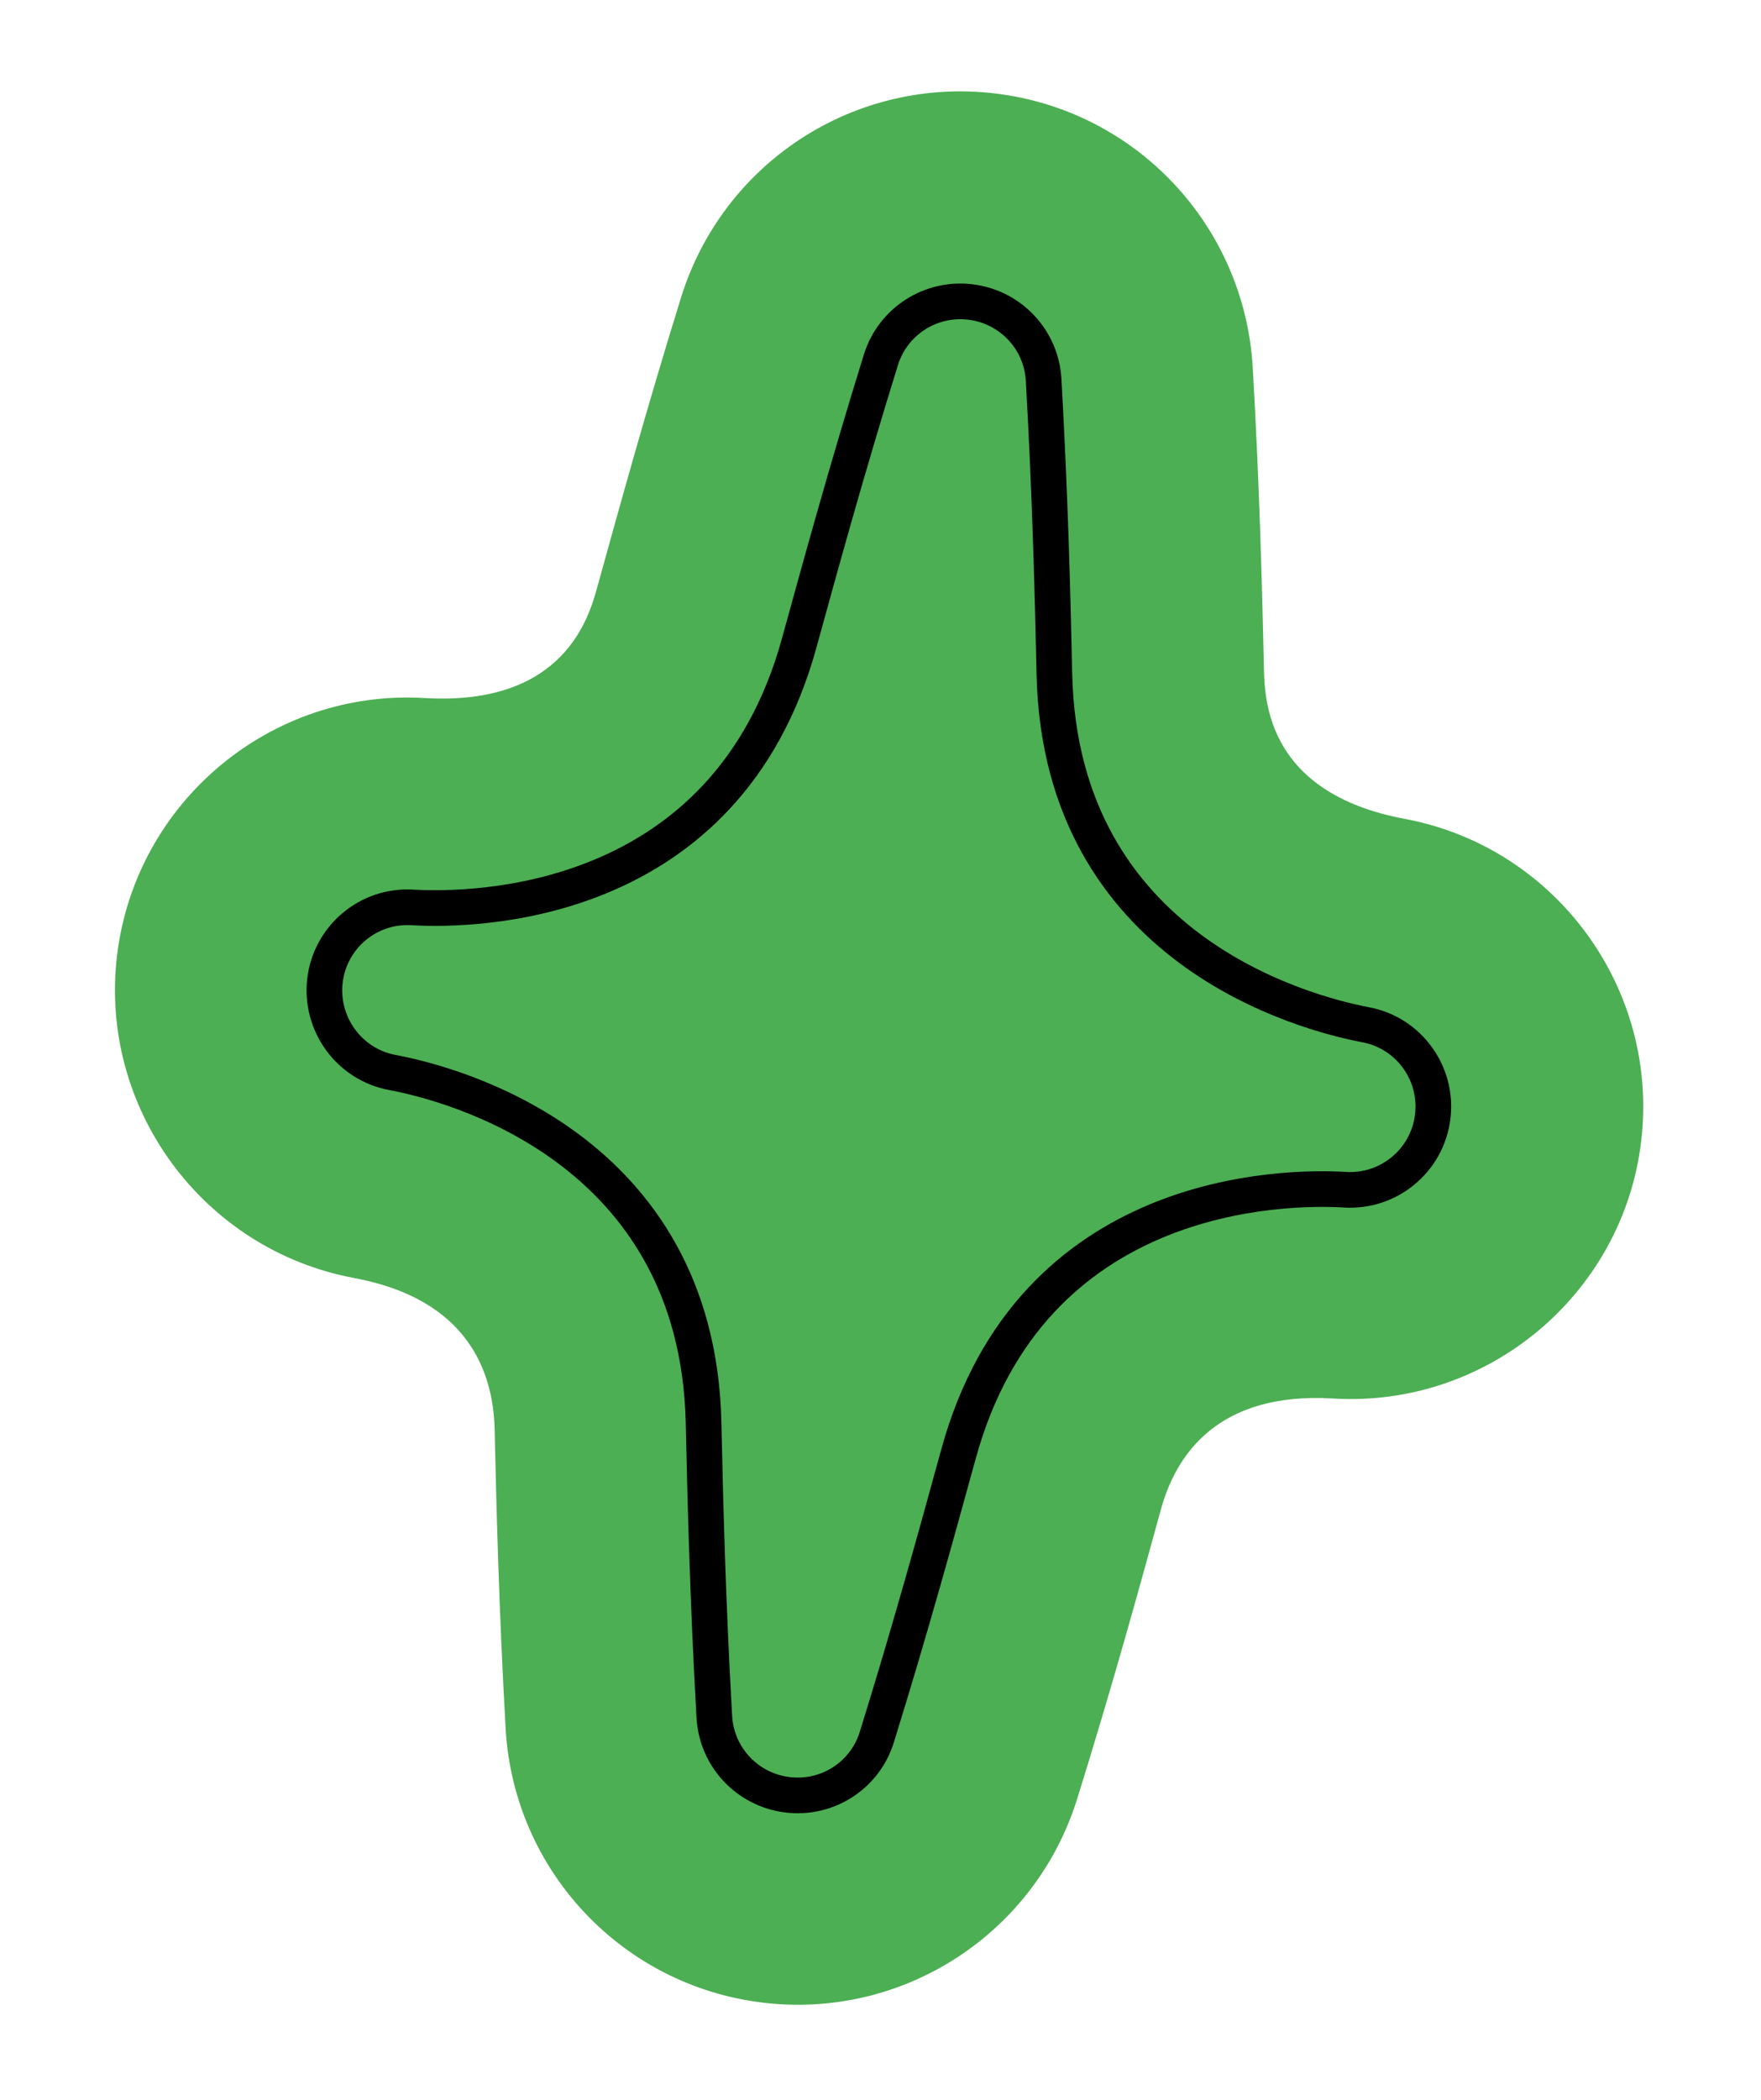
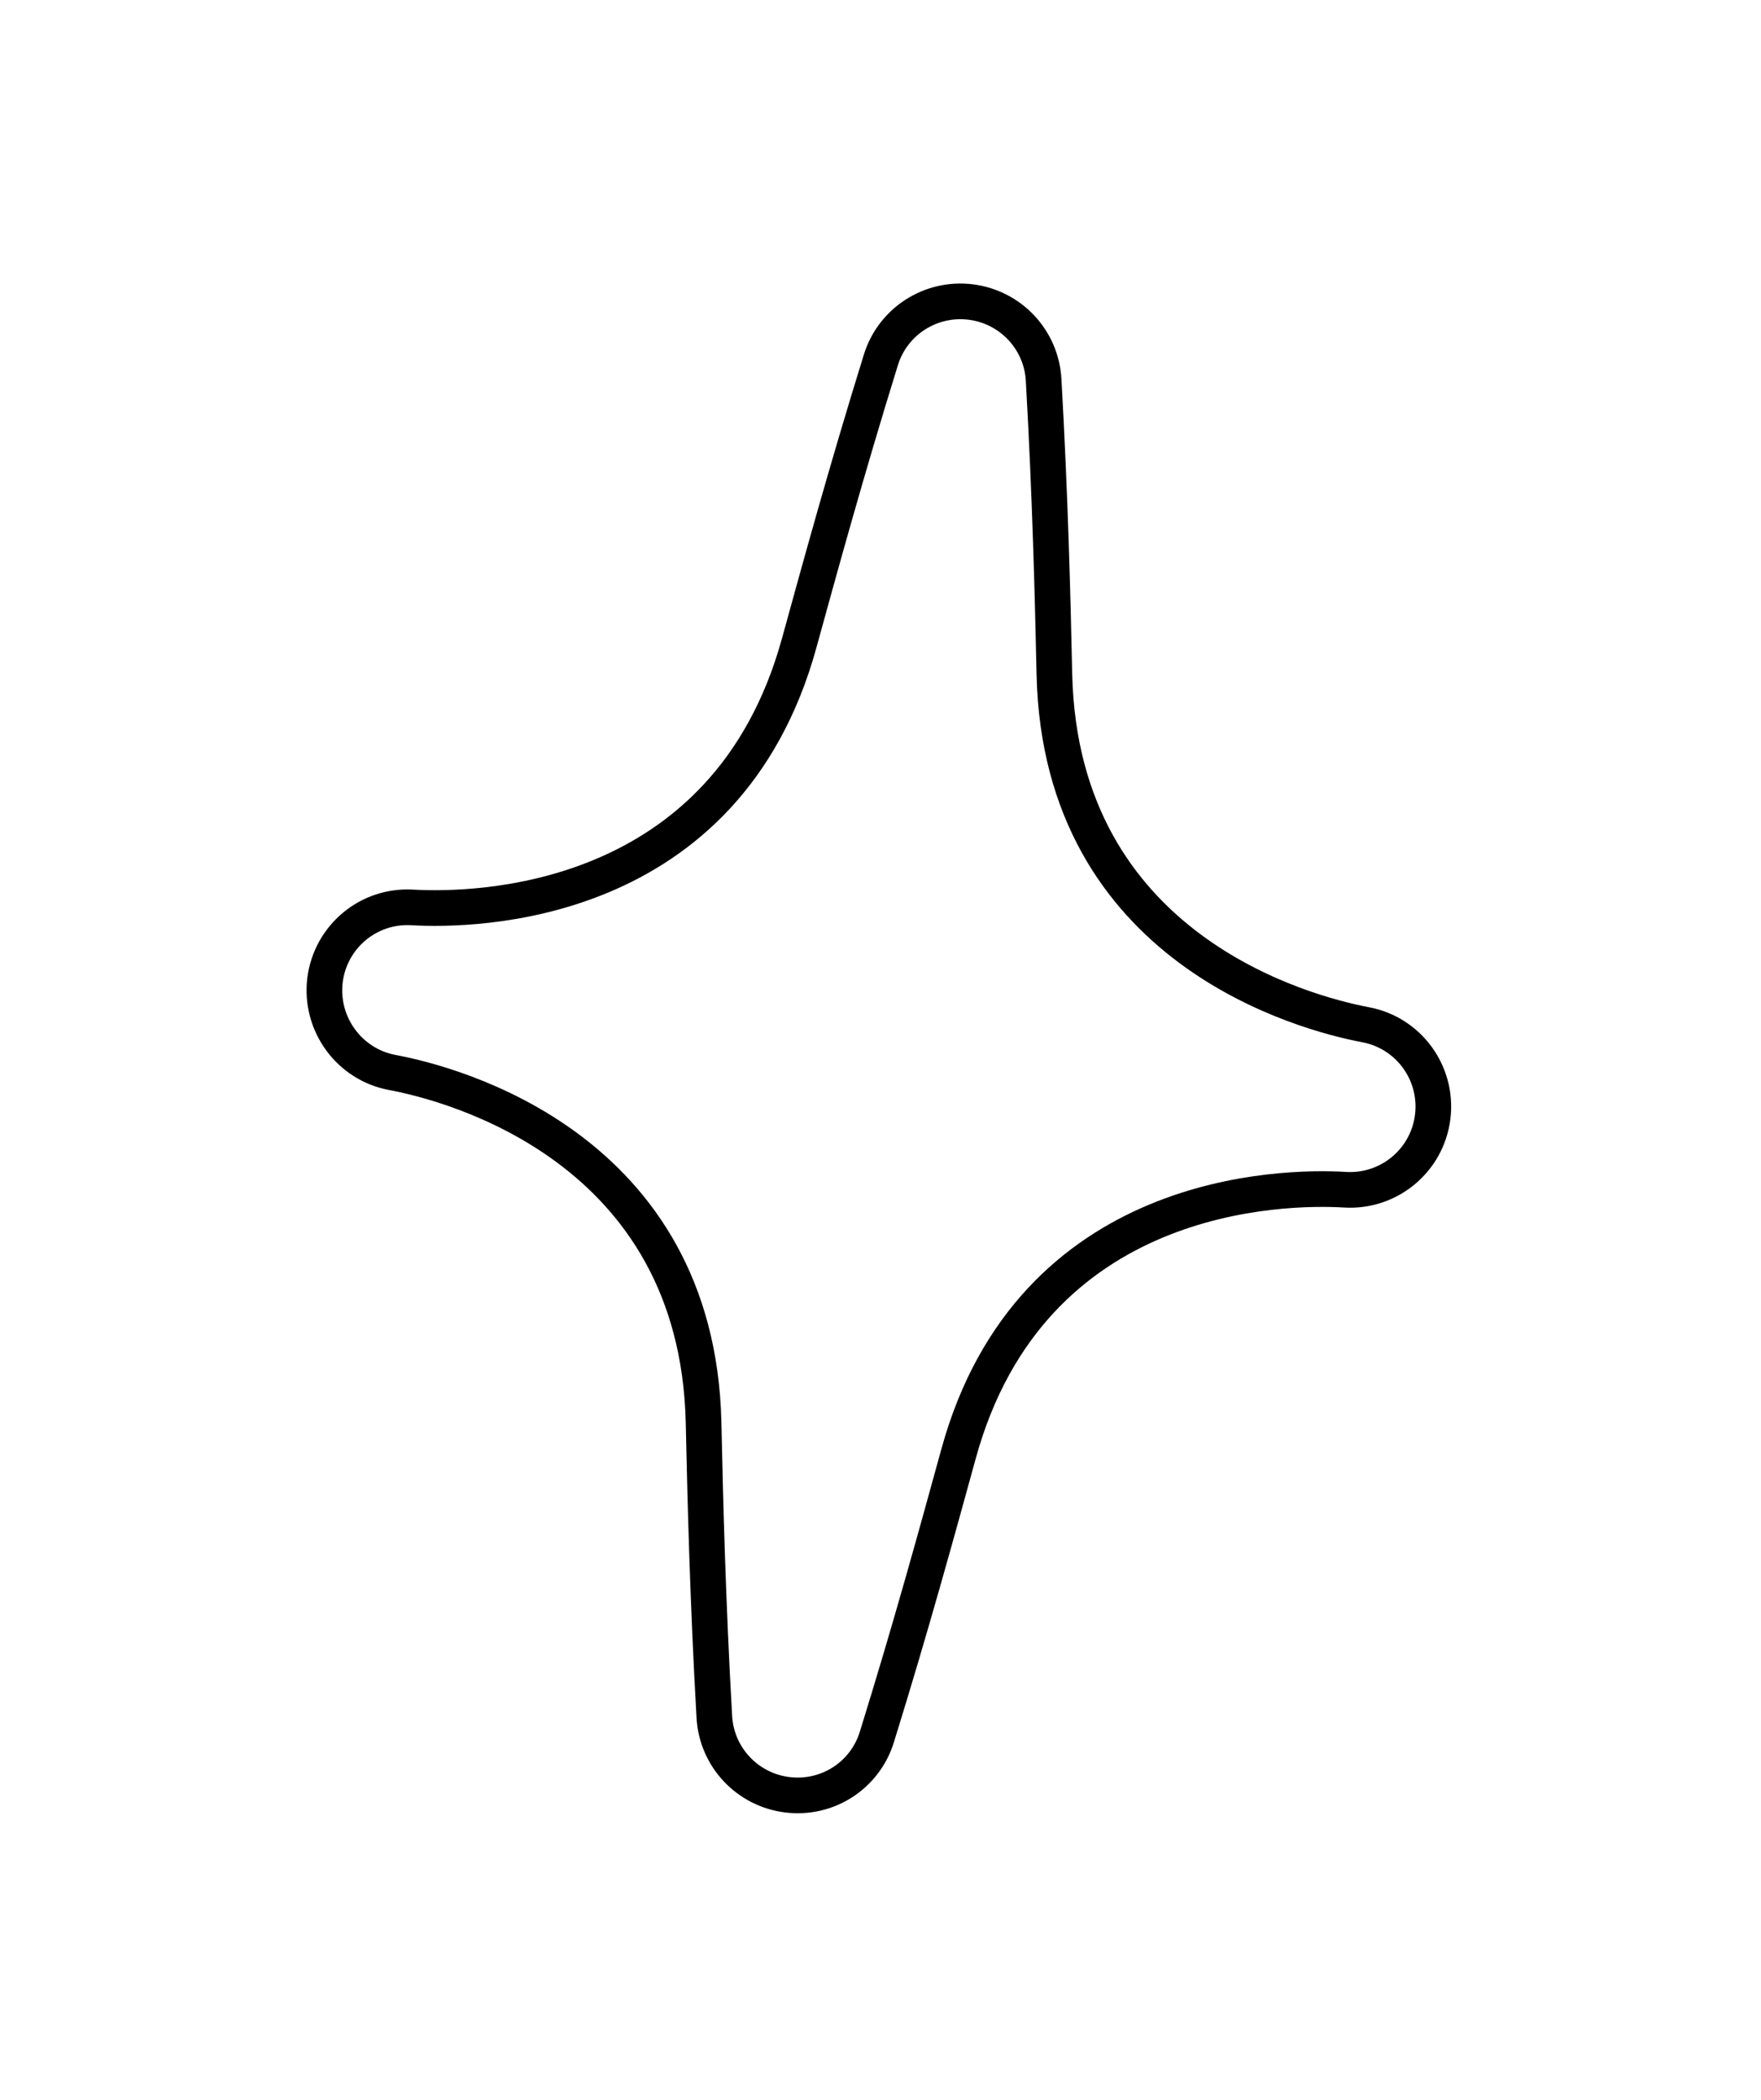
<svg xmlns="http://www.w3.org/2000/svg" width="349" height="416" viewBox="0 0 349 416" fill="none">
-   <path d="M70.159 253.171C92.691 257.361 97.739 271.684 98.027 283.108C98.385 299.035 98.882 318.895 100.21 342.504C101.843 370.511 123.205 393.288 151.036 396.705C178.868 400.122 205.111 383.146 213.471 356.366C220.515 333.785 225.742 314.762 230.084 298.967C233.051 288.209 241.354 275.659 264.23 277.044C294.704 278.873 321.515 256.538 325.229 226.296C328.953 195.966 308.385 167.814 278.374 162.216C251.064 157.083 250.657 138.659 250.49 132.41C250.132 116.483 249.634 96.624 248.279 72.877C246.657 44.783 225.3 21.962 197.425 18.54C169.549 15.117 143.356 32.055 134.99 58.878C127.996 81.421 122.763 100.488 118.378 116.278C116.769 122.131 111.873 139.904 84.177 138.283C53.703 136.454 26.935 158.794 23.206 189.168C19.531 219.459 40.154 247.529 70.115 253.165L70.159 253.171Z" fill="#4CAF53" />
  <path d="M156.044 355.543C148.111 354.569 142.011 348.081 141.567 340.107C140.262 317.034 139.776 297.443 139.435 281.741C138.155 227.306 89.654 214.677 77.78 212.463C69.21 210.877 63.387 202.865 64.403 194.226C65.469 185.547 73.052 179.227 81.751 179.761C93.945 180.457 143.928 179.921 158.389 127.374C162.562 112.226 167.724 93.373 174.572 71.301C176.932 63.672 184.42 58.852 192.353 59.826C200.287 60.8 206.386 67.288 206.83 75.262C208.135 98.335 208.621 117.926 208.962 133.628C210.237 188.107 258.65 200.725 270.606 202.994C279.176 204.58 285 212.591 283.939 221.226C282.874 229.904 275.247 236.219 266.548 235.685C254.491 234.961 204.376 235.481 189.959 288.034C185.786 303.182 180.618 322.078 173.776 344.106C171.416 351.736 163.977 356.517 156.044 355.543Z" stroke="black" stroke-width="7.065" stroke-miterlimit="10" />
</svg>